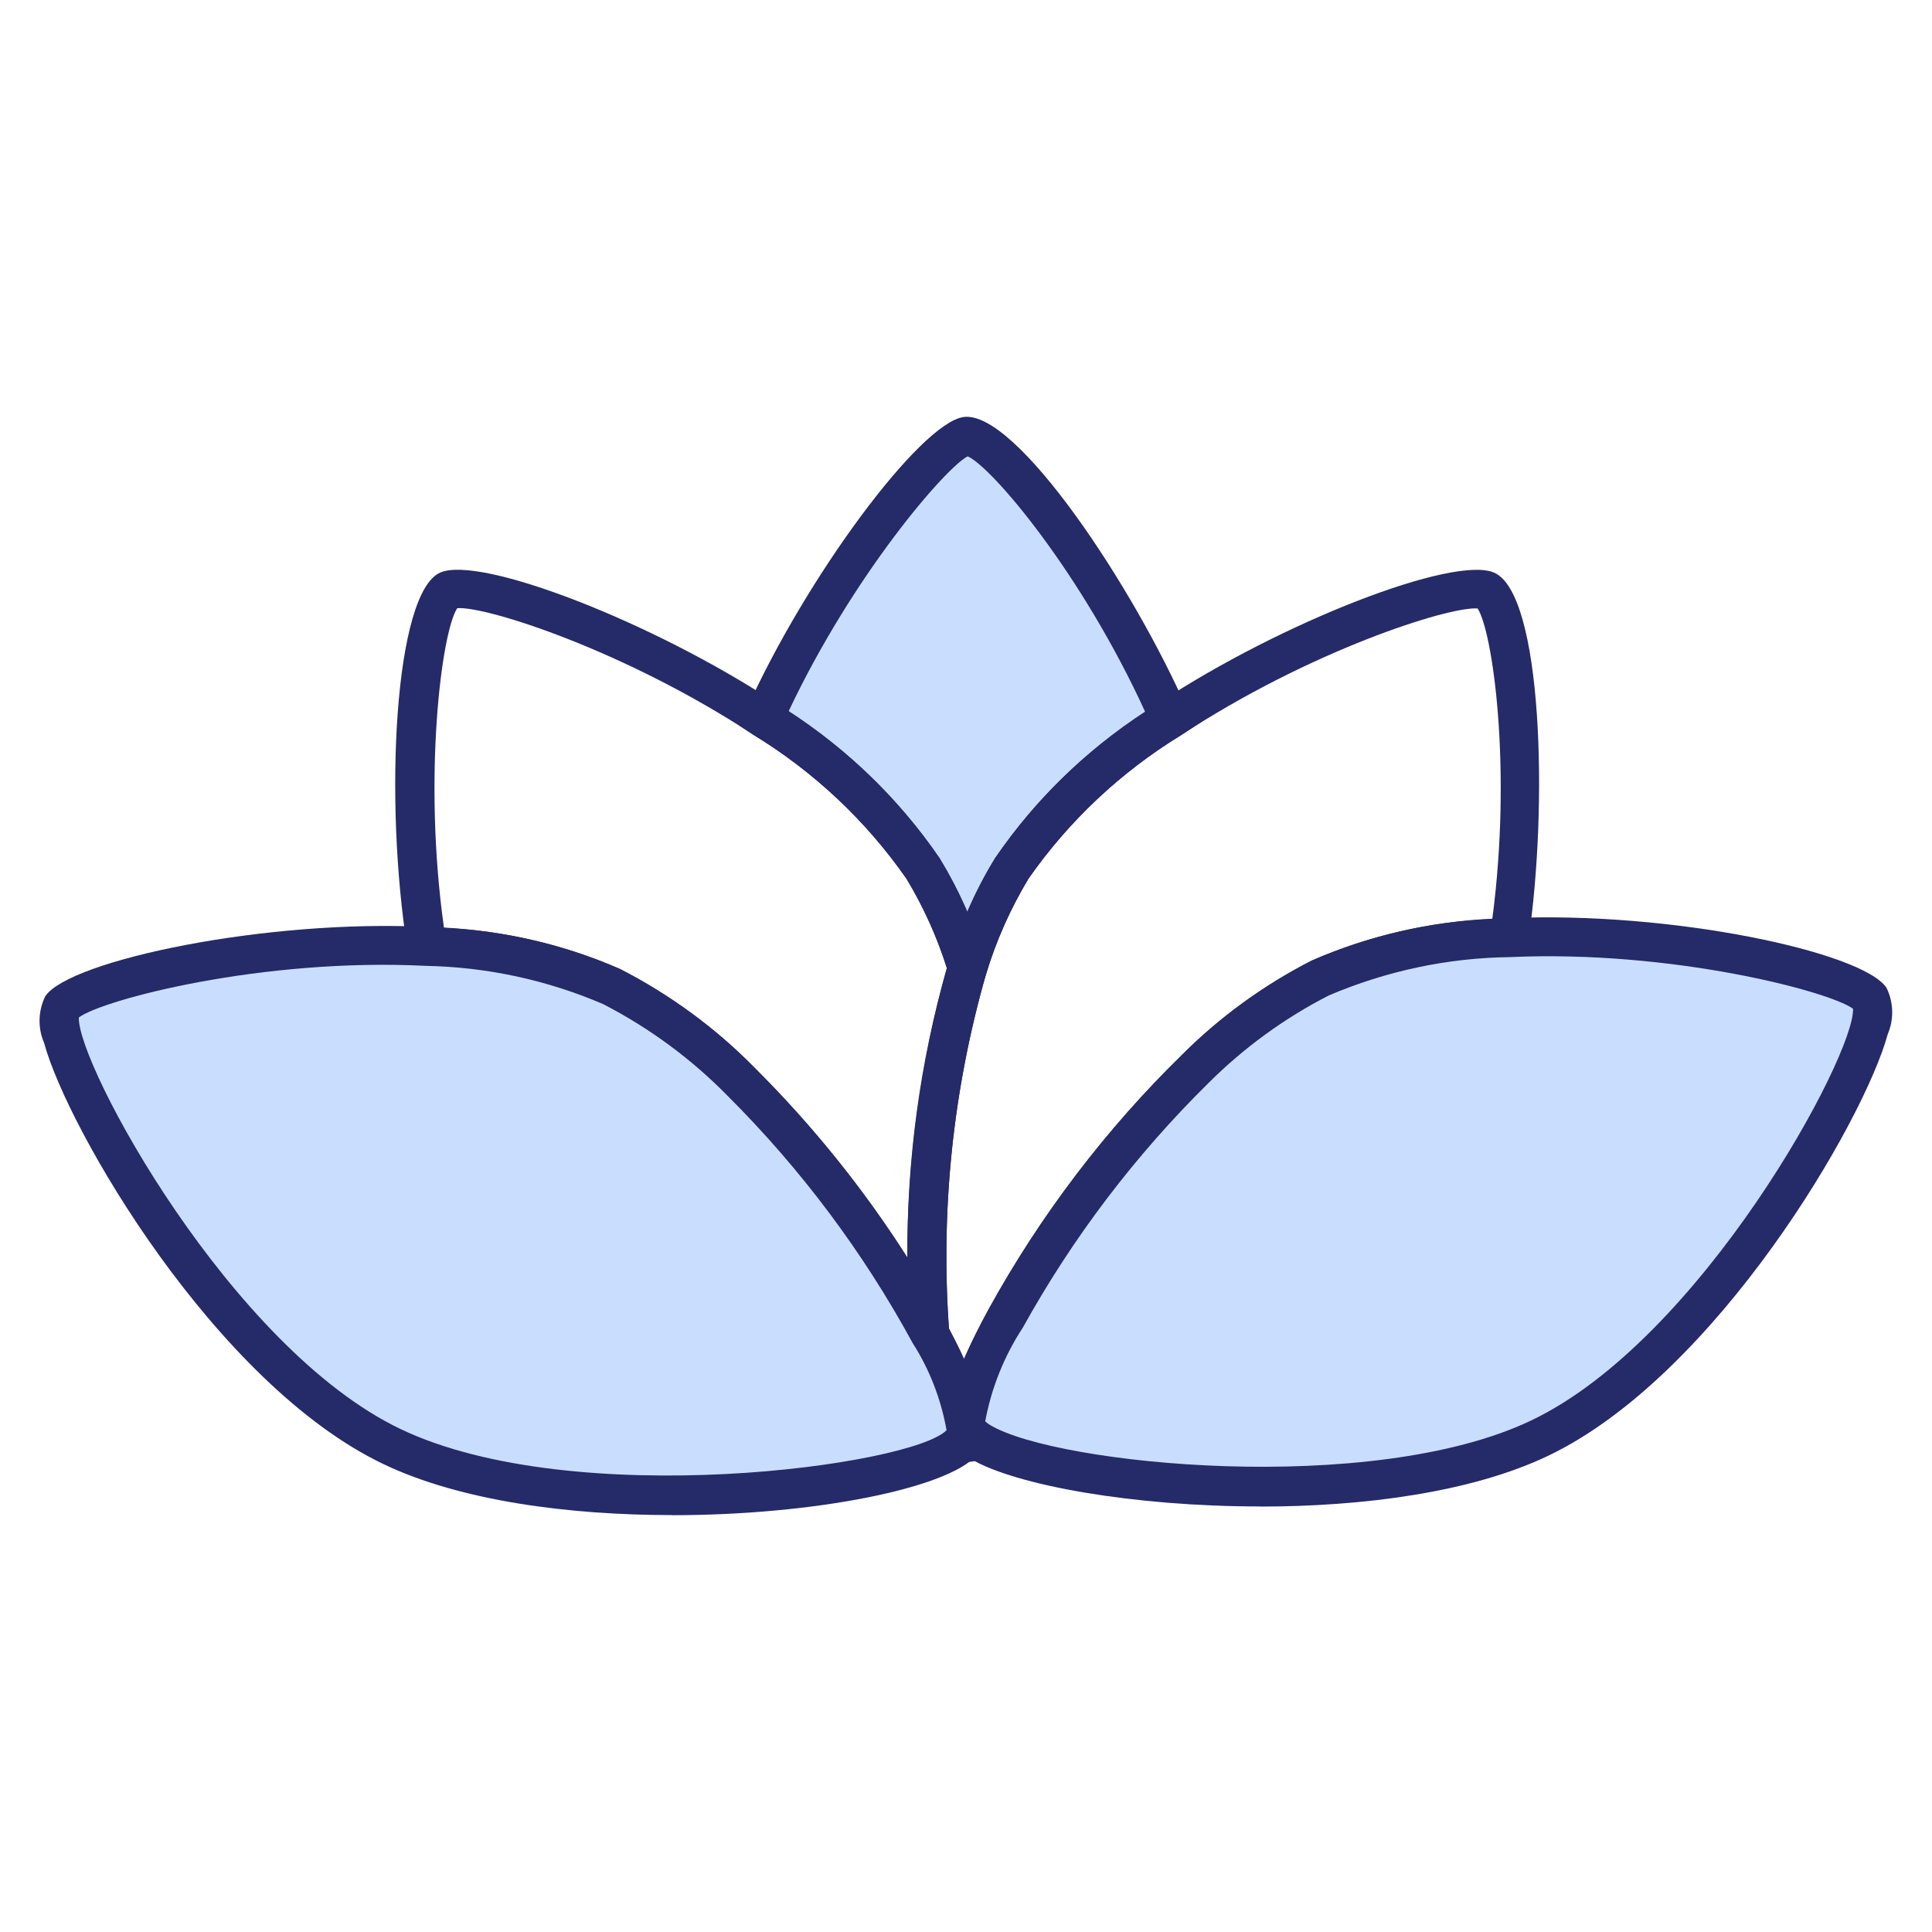
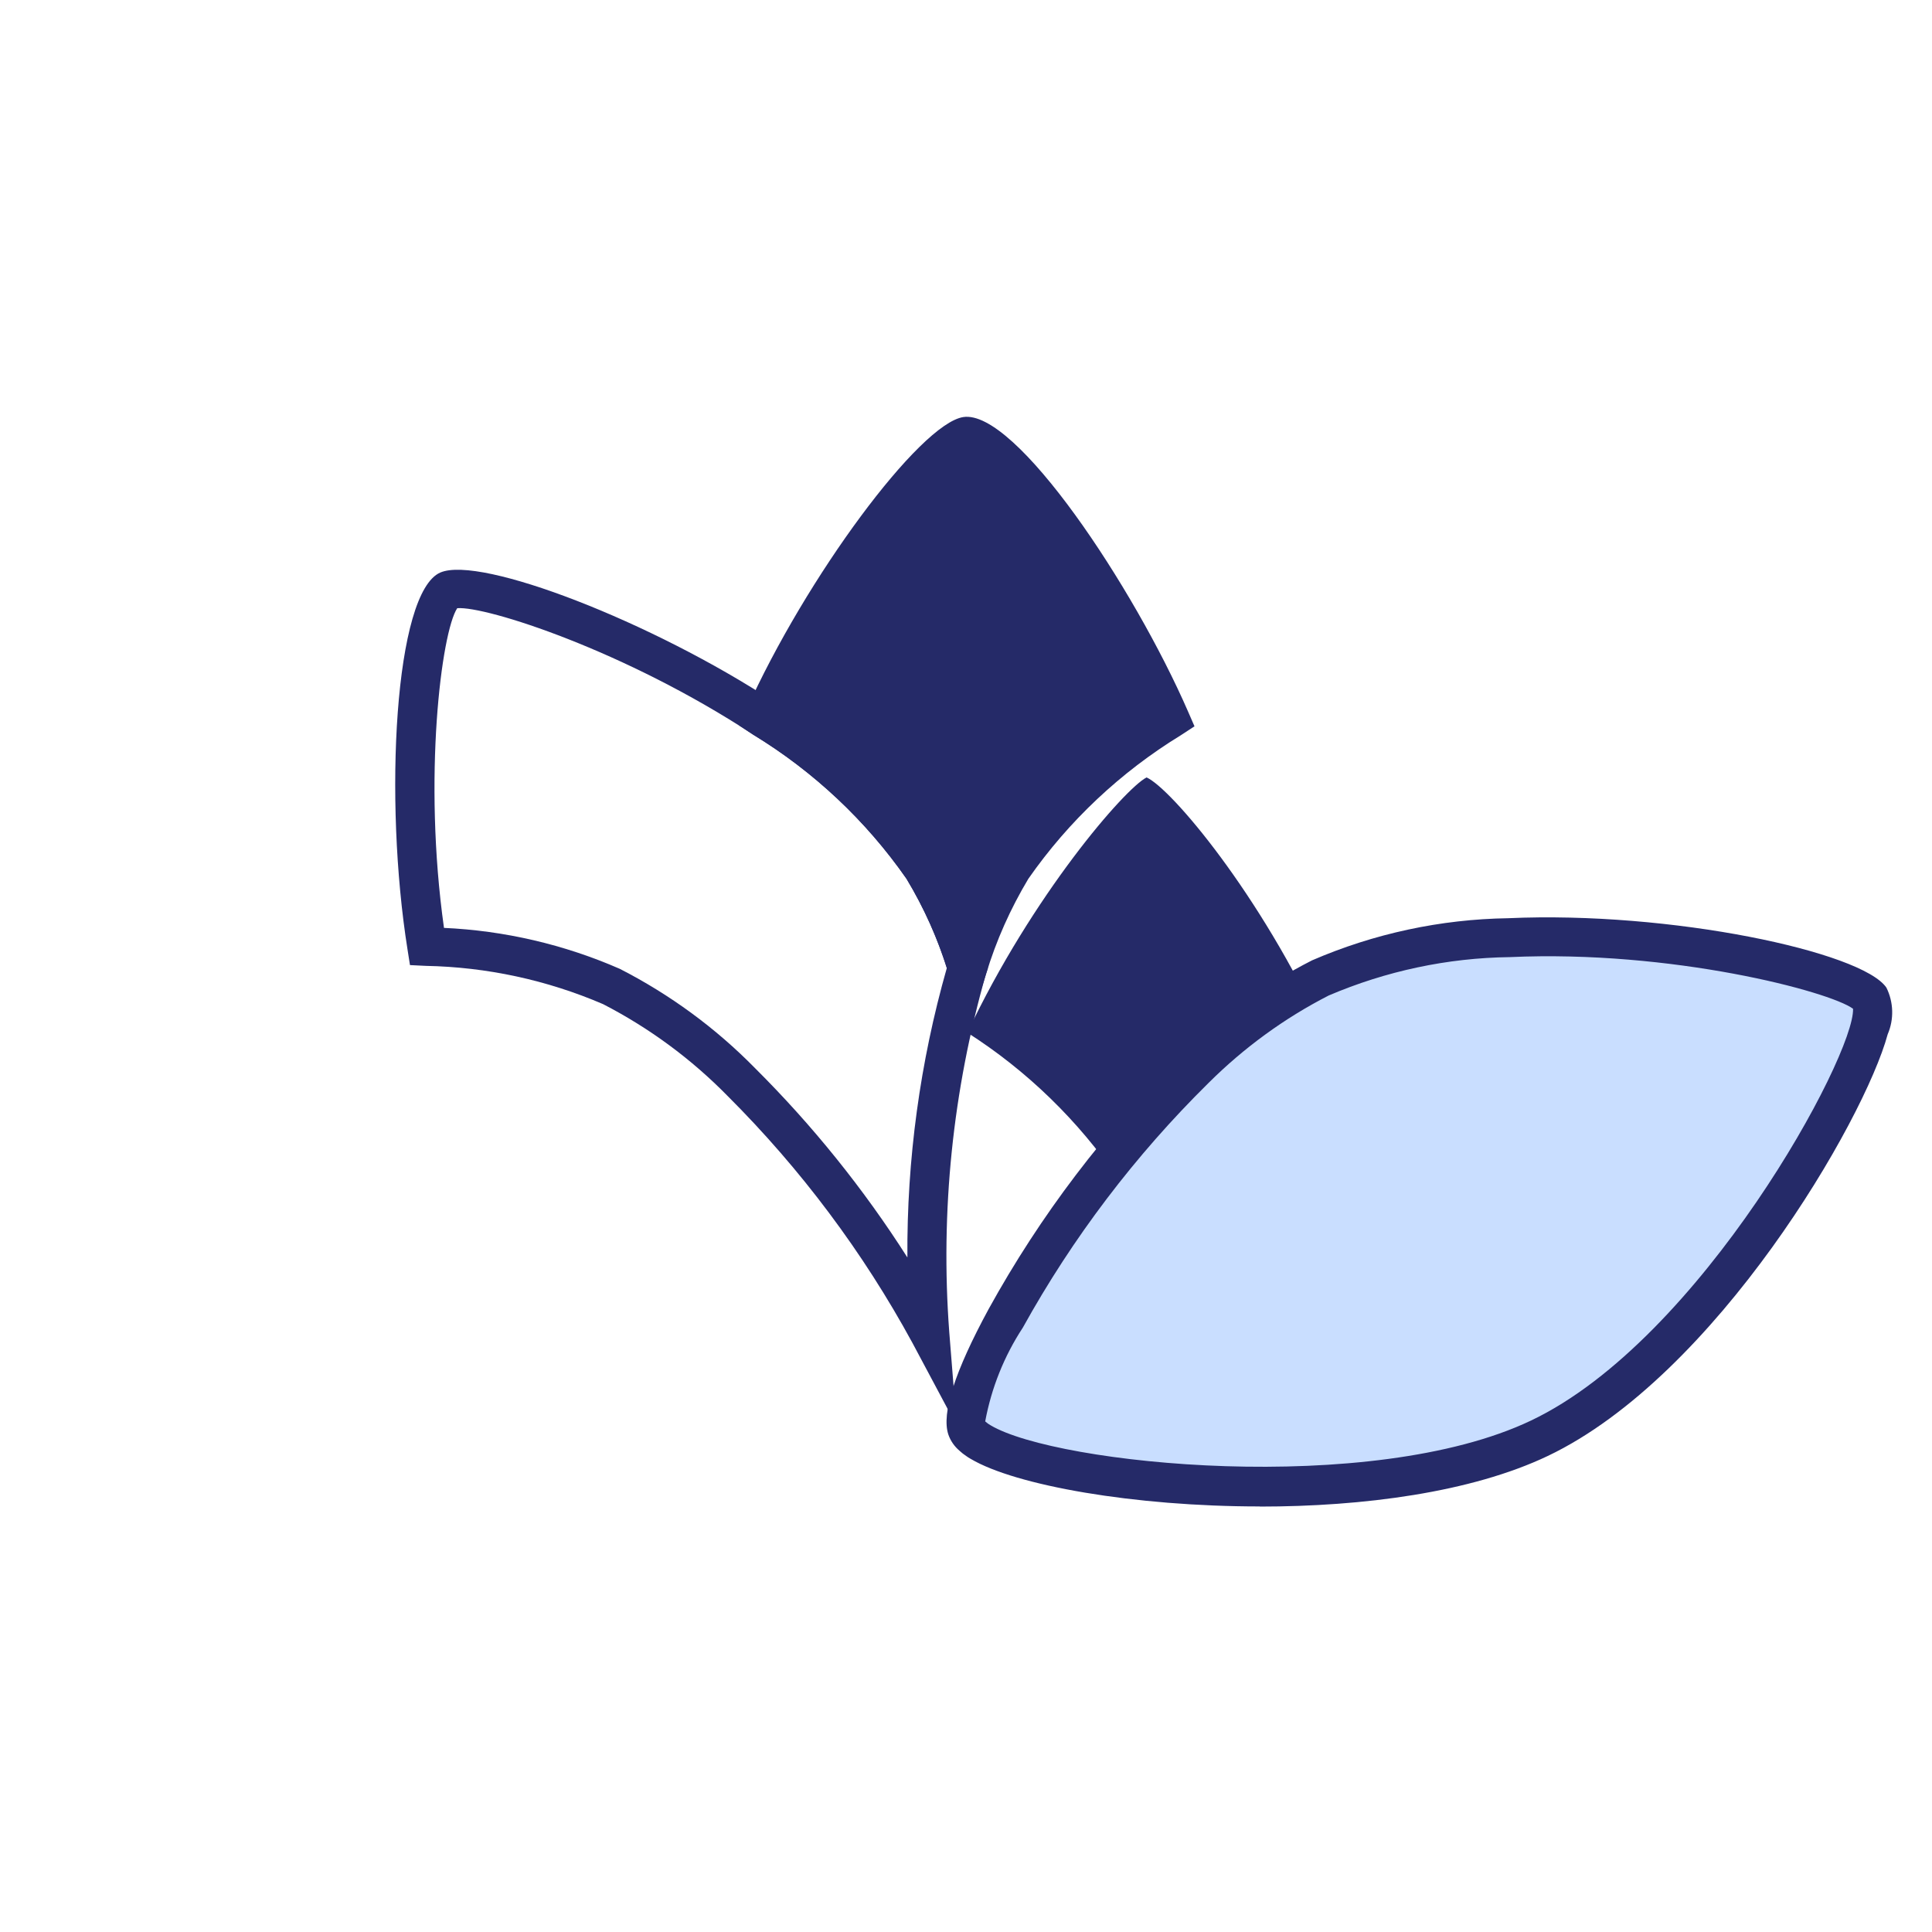
<svg xmlns="http://www.w3.org/2000/svg" id="Layer_1" viewBox="0 0 150 150">
  <defs>
    <style>.cls-1{fill:#c9deff;}.cls-2{fill:#252a68;}</style>
  </defs>
  <g id="Group_335">
    <g id="Group_330">
-       <path id="Path_3753" class="cls-1" d="M71.66,67.43c1.46,2.43,2.62,5.02,3.44,7.74,.82-2.71,1.97-5.31,3.43-7.74,3.25-4.67,7.43-8.62,12.28-11.59-5.12-11.75-13.64-22.28-15.82-21.95-2.18,.33-10.57,10.47-15.7,21.89,4.89,2.98,9.1,6.95,12.38,11.65Z" />
-       <path id="Path_3754" class="cls-2" d="M75.1,80.17l-1.44-4.55c-.78-2.59-1.88-5.07-3.28-7.39-3.15-4.52-7.21-8.33-11.91-11.19l-1.07-.71,.53-1.18c4.64-10.33,13.47-22.24,16.86-22.77,4.07-.62,13.24,13.21,17.44,22.84l.51,1.17-1.07,.7c-4.67,2.86-8.7,6.65-11.83,11.14-1.39,2.32-2.5,4.8-3.28,7.39l-1.45,4.54Zm-13.89-24.93c4.64,2.96,8.63,6.84,11.73,11.39h0c.82,1.33,1.55,2.73,2.16,4.17,.61-1.44,1.33-2.84,2.16-4.17,3.08-4.53,7.05-8.38,11.66-11.34-4.95-10.83-11.91-19.03-13.79-19.86-1.68,.85-8.88,9.15-13.91,19.81Z" />
+       <path id="Path_3754" class="cls-2" d="M75.1,80.17l-1.44-4.55c-.78-2.59-1.88-5.07-3.28-7.39-3.15-4.52-7.21-8.33-11.91-11.19l-1.07-.71,.53-1.18c4.64-10.33,13.47-22.24,16.86-22.77,4.07-.62,13.24,13.21,17.44,22.84l.51,1.17-1.07,.7c-4.67,2.86-8.7,6.65-11.83,11.14-1.39,2.32-2.5,4.8-3.28,7.39l-1.45,4.54Zc4.64,2.96,8.63,6.84,11.73,11.39h0c.82,1.33,1.55,2.73,2.16,4.17,.61-1.44,1.33-2.84,2.16-4.17,3.08-4.53,7.05-8.38,11.66-11.34-4.95-10.83-11.91-19.03-13.79-19.86-1.68,.85-8.88,9.15-13.91,19.81Z" />
    </g>
    <g id="Group_331">
      <path id="Path_3755" class="cls-2" d="M74.27,110.69l-3.43-6.43c-3.83-7.04-8.66-13.49-14.33-19.15-2.83-2.89-6.1-5.3-9.69-7.15-4.35-1.87-9.03-2.88-13.76-2.97l-1.23-.06-.19-1.21c-1.85-11.62-1.02-27.73,2.55-29.27,3.12-1.34,16.45,3.83,25.94,10.06,5.08,3.09,9.45,7.21,12.82,12.11,1.53,2.53,2.74,5.25,3.6,8.08l.15,.46-.15,.46c-2.58,9.03-3.55,18.44-2.85,27.8l.58,7.26Zm-39.82-38.65c4.71,.21,9.35,1.29,13.67,3.18,3.89,1.99,7.44,4.59,10.5,7.71,4.47,4.45,8.44,9.38,11.83,14.7-.05-7.6,.98-15.16,3.06-22.47-.76-2.43-1.82-4.76-3.13-6.94-3.15-4.52-7.21-8.33-11.91-11.19-9.93-6.52-20.75-9.99-22.97-9.81-1.23,1.85-2.67,13.18-1.03,24.81h0Z" />
    </g>
    <g id="Group_332">
-       <path id="Path_3756" class="cls-2" d="M75.1,113.5h-.14c-.19-.03-.38-.06-.57-.1l-2.34-.53,1.43-1.82c-.42-2.42-1.32-4.73-2.64-6.79l-.15-.28-.02-.31c-.72-9.75,.29-19.56,2.98-28.96,.86-2.83,2.07-5.55,3.6-8.08,3.35-4.87,7.69-8.98,12.73-12.06,9.51-6.27,22.89-11.47,26.02-10.11h0c3.77,1.62,4.2,18.19,2.66,28.57l-.18,1.23-1.25,.06c-4.84,.06-9.61,1.08-14.06,2.98-3.44,1.76-6.59,4.06-9.33,6.79-5.69,5.61-10.55,12.01-14.42,19-1.45,2.21-2.44,4.69-2.92,7.28l.02,.02c.06,.05,.13,.11,.19,.15l2.06,1.41-2.2,1.18c-.42,.21-.88,.34-1.35,.37h-.14Zm-1.43-10.38c.46,.88,.86,1.67,1.18,2.39,.5-1.15,1.14-2.45,1.93-3.88,4.01-7.27,9.06-13.92,15-19.73,2.97-2.96,6.38-5.44,10.12-7.34,4.41-1.93,9.15-3.02,13.96-3.2,1.55-11.76,.02-22.37-1.14-24.12-2.25-.17-13.1,3.3-23.05,9.86-4.67,2.86-8.7,6.65-11.83,11.14-1.39,2.32-2.5,4.8-3.28,7.39-2.56,8.93-3.54,18.23-2.89,27.5h0Z" />
-     </g>
+       </g>
    <g id="Group_333">
      <path id="Path_3757" class="cls-1" d="M145.22,77.52c-1.29-1.89-15.06-5.31-28.05-4.71-5.04,.08-10.01,1.15-14.64,3.13-3.59,1.84-6.87,4.22-9.72,7.07-5.81,5.71-10.76,12.24-14.71,19.37-2.24,4.11-3.42,7.36-3.03,8.54,.09,.24,.25,.45,.45,.61,.11,.1,.23,.19,.35,.27,.09,.06,.18,.12,.28,.18,5.55,3.31,30.49,5.83,43.38-.3,14.26-6.79,27.49-31.49,25.69-34.15Z" />
      <path id="Path_3758" class="cls-2" d="M97.81,116.96c-9.77,0-18.96-1.63-22.44-3.69-.13-.07-.25-.15-.36-.23-.18-.12-.35-.25-.51-.4-.4-.34-.7-.77-.87-1.26-.55-1.65,.51-4.93,3.13-9.75,4.01-7.27,9.06-13.92,15-19.73,2.96-2.96,6.38-5.44,10.11-7.34,4.81-2.08,9.98-3.19,15.22-3.27,12.61-.57,27.48,2.6,29.37,5.39,.56,1.13,.6,2.46,.1,3.62-1.82,6.72-13.33,26.52-26.39,32.74-5.96,2.84-14.36,3.93-22.37,3.93Zm-21.3-6.59l.02,.02c.06,.05,.13,.11,.19,.15,.06,.04,.13,.08,.19,.12,5.13,3.05,29.55,5.54,41.96-.37,13.2-6.28,25.14-28.32,25-31.97-1.83-1.35-14.07-4.58-26.65-4.01-4.84,.06-9.61,1.08-14.06,2.98-3.44,1.76-6.59,4.06-9.33,6.79-5.69,5.61-10.55,12.01-14.42,19-1.45,2.21-2.44,4.69-2.92,7.28h0Z" />
    </g>
    <g id="Group_334">
-       <path id="Path_3759" class="cls-1" d="M72.18,103.55c-3.9-7.18-8.83-13.75-14.61-19.52-2.95-3-6.36-5.51-10.1-7.43-4.54-1.95-9.4-3-14.34-3.11-13.07-.66-27.07,2.81-28.36,4.71-1.8,2.66,11.44,27.36,25.69,34.14,13.71,6.52,41.02,3.26,44.19-.33,.02-.02,.04-.05,.06-.07,.09-.11,.16-.23,.2-.36v-.02c.37-1.14-.69-4.16-2.74-8.01Z" />
-       <path id="Path_3760" class="cls-2" d="M52.16,117.63c-8.01,0-16.39-1.1-22.35-3.94-13.07-6.21-24.57-26.01-26.39-32.73-.5-1.16-.46-2.49,.1-3.62,1.89-2.79,17.2-6,29.69-5.37,5.14,.11,10.2,1.21,14.91,3.26,3.89,1.99,7.44,4.59,10.5,7.71,5.89,5.88,10.91,12.58,14.89,19.9h0c3.53,6.64,3.07,8.5,2.87,9.14v.03c-.1,.31-.26,.6-.46,.86l-.11,.13c-2.26,2.55-12.59,4.64-23.64,4.64ZM6.12,78.99c-.14,3.64,11.81,25.69,25,31.97,13.48,6.42,39.69,2.84,42.37,.08-.43-2.41-1.32-4.72-2.64-6.78h0c-3.83-7.04-8.66-13.49-14.33-19.15-2.83-2.89-6.1-5.3-9.69-7.15-4.35-1.87-9.03-2.88-13.76-2.97-12.69-.64-25.08,2.62-26.94,4h0Z" />
-     </g>
+       </g>
  </g>
</svg>